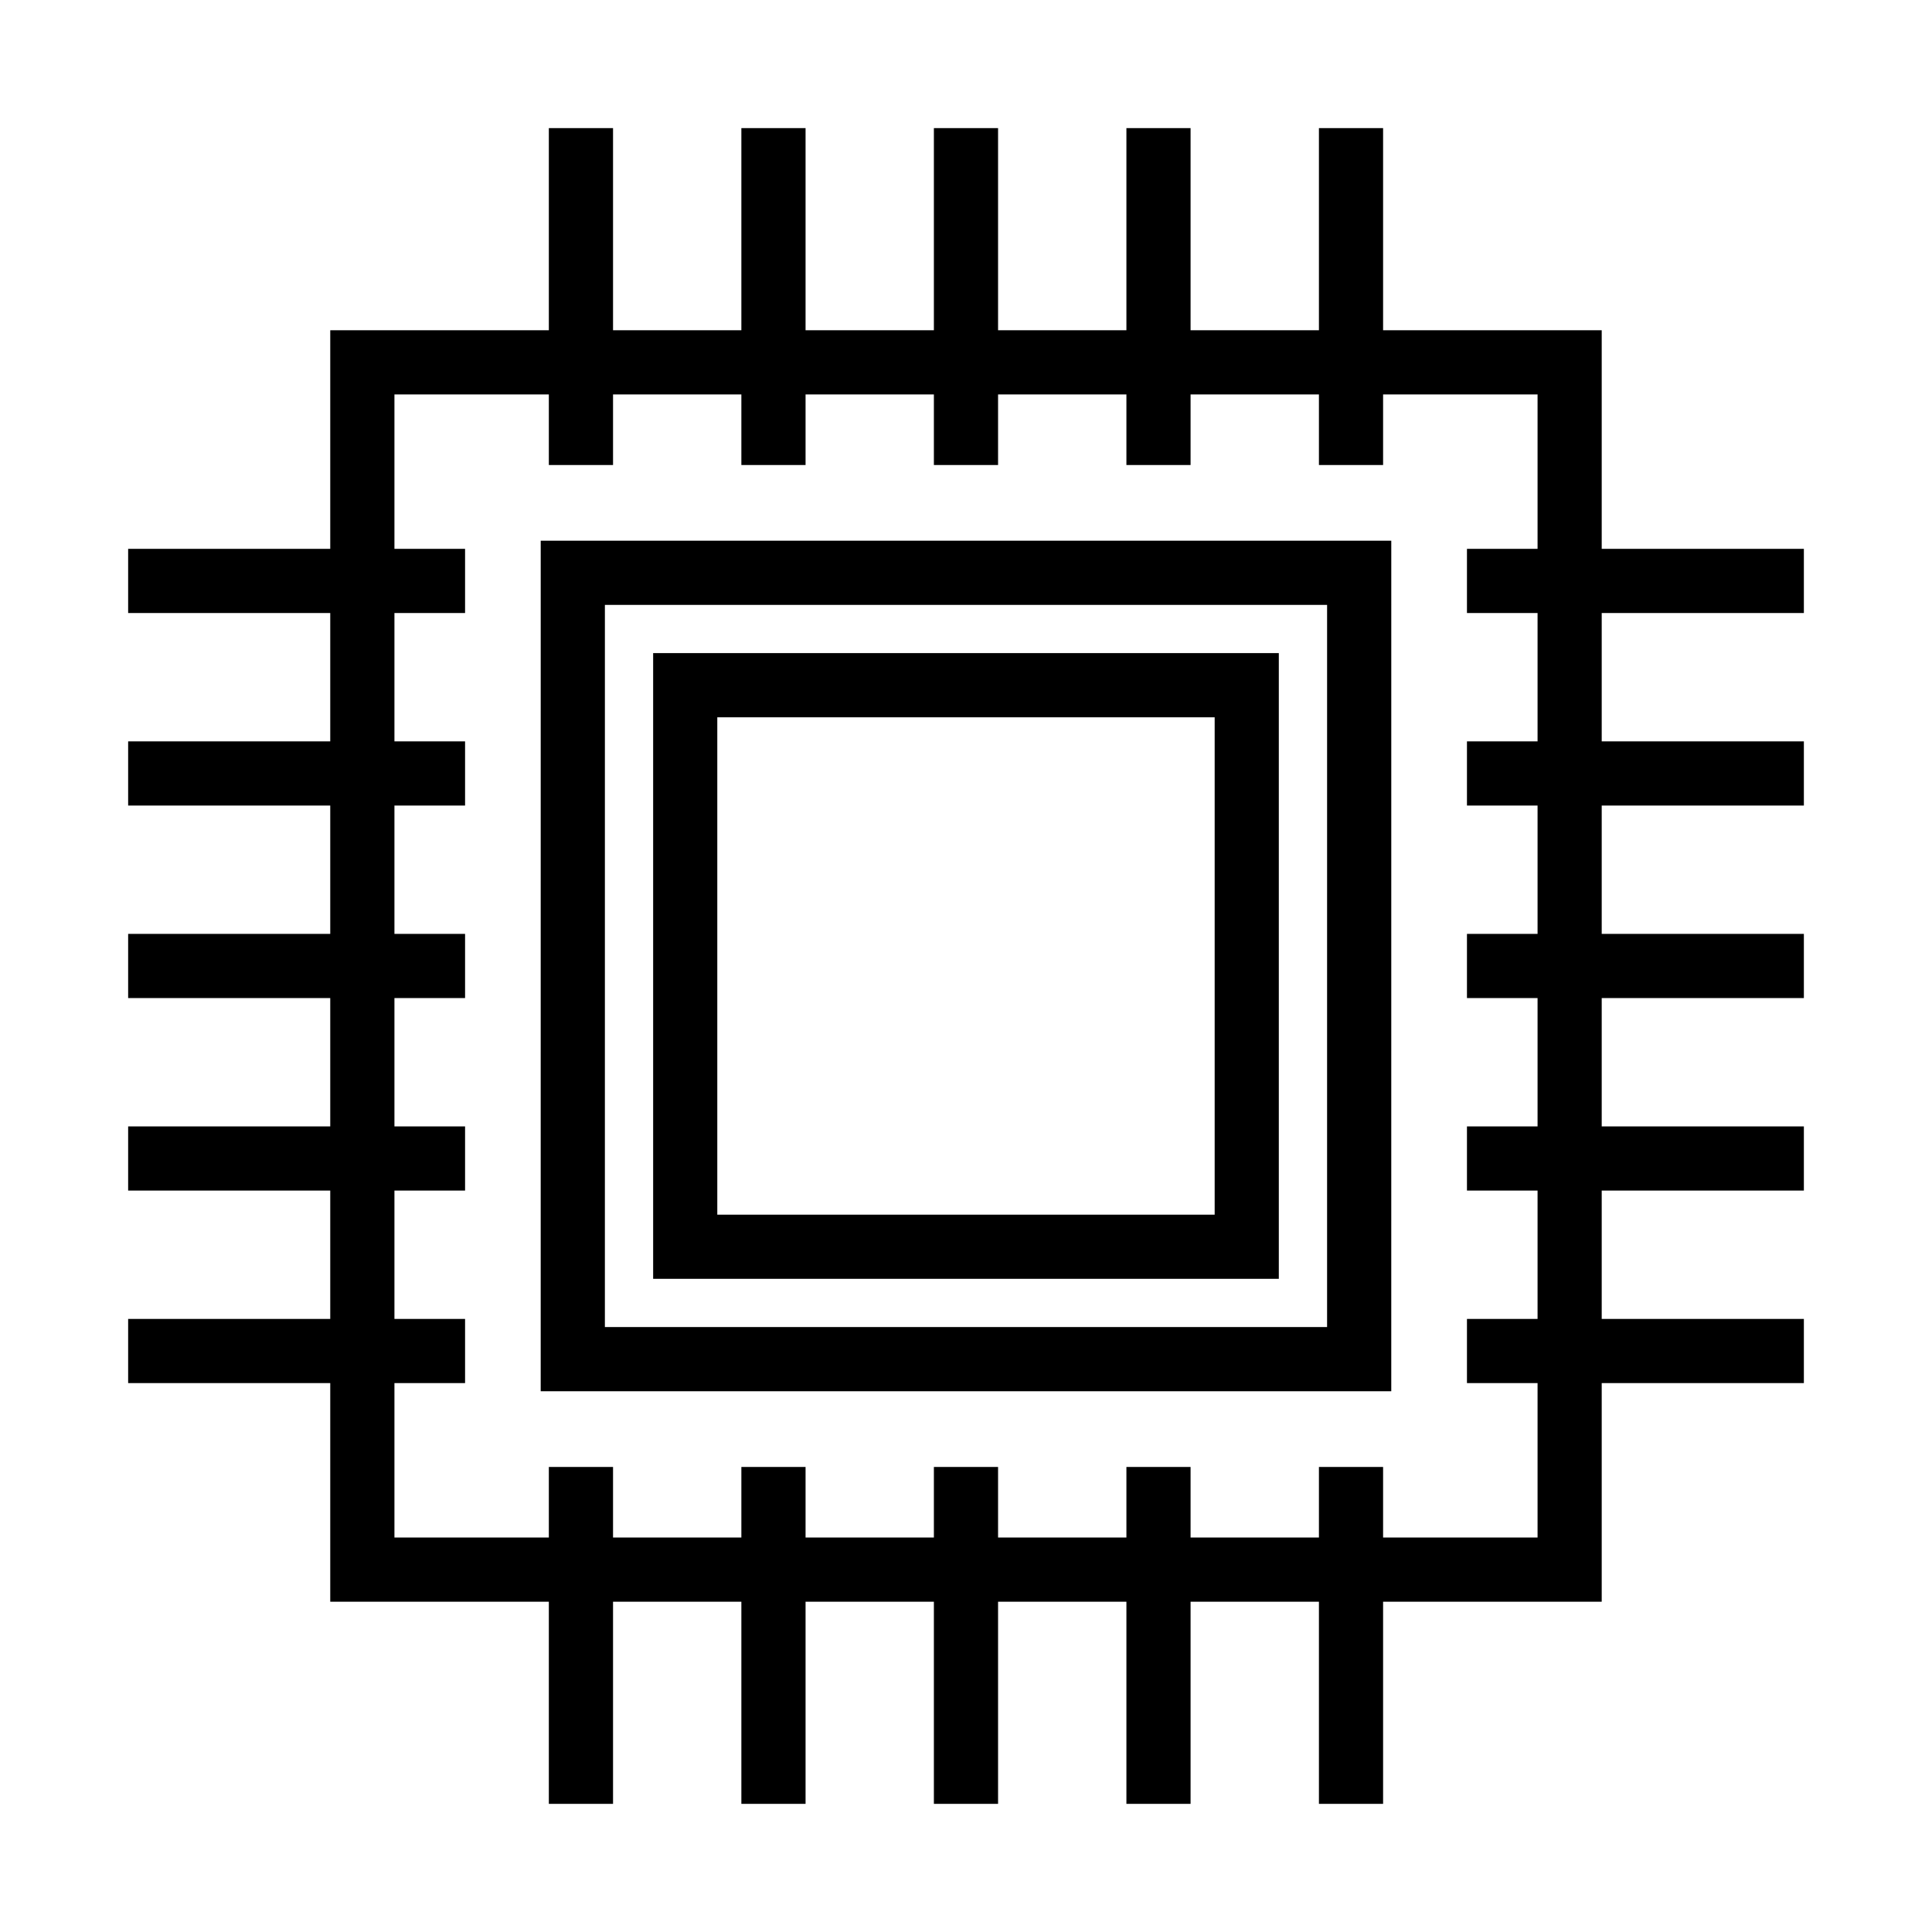
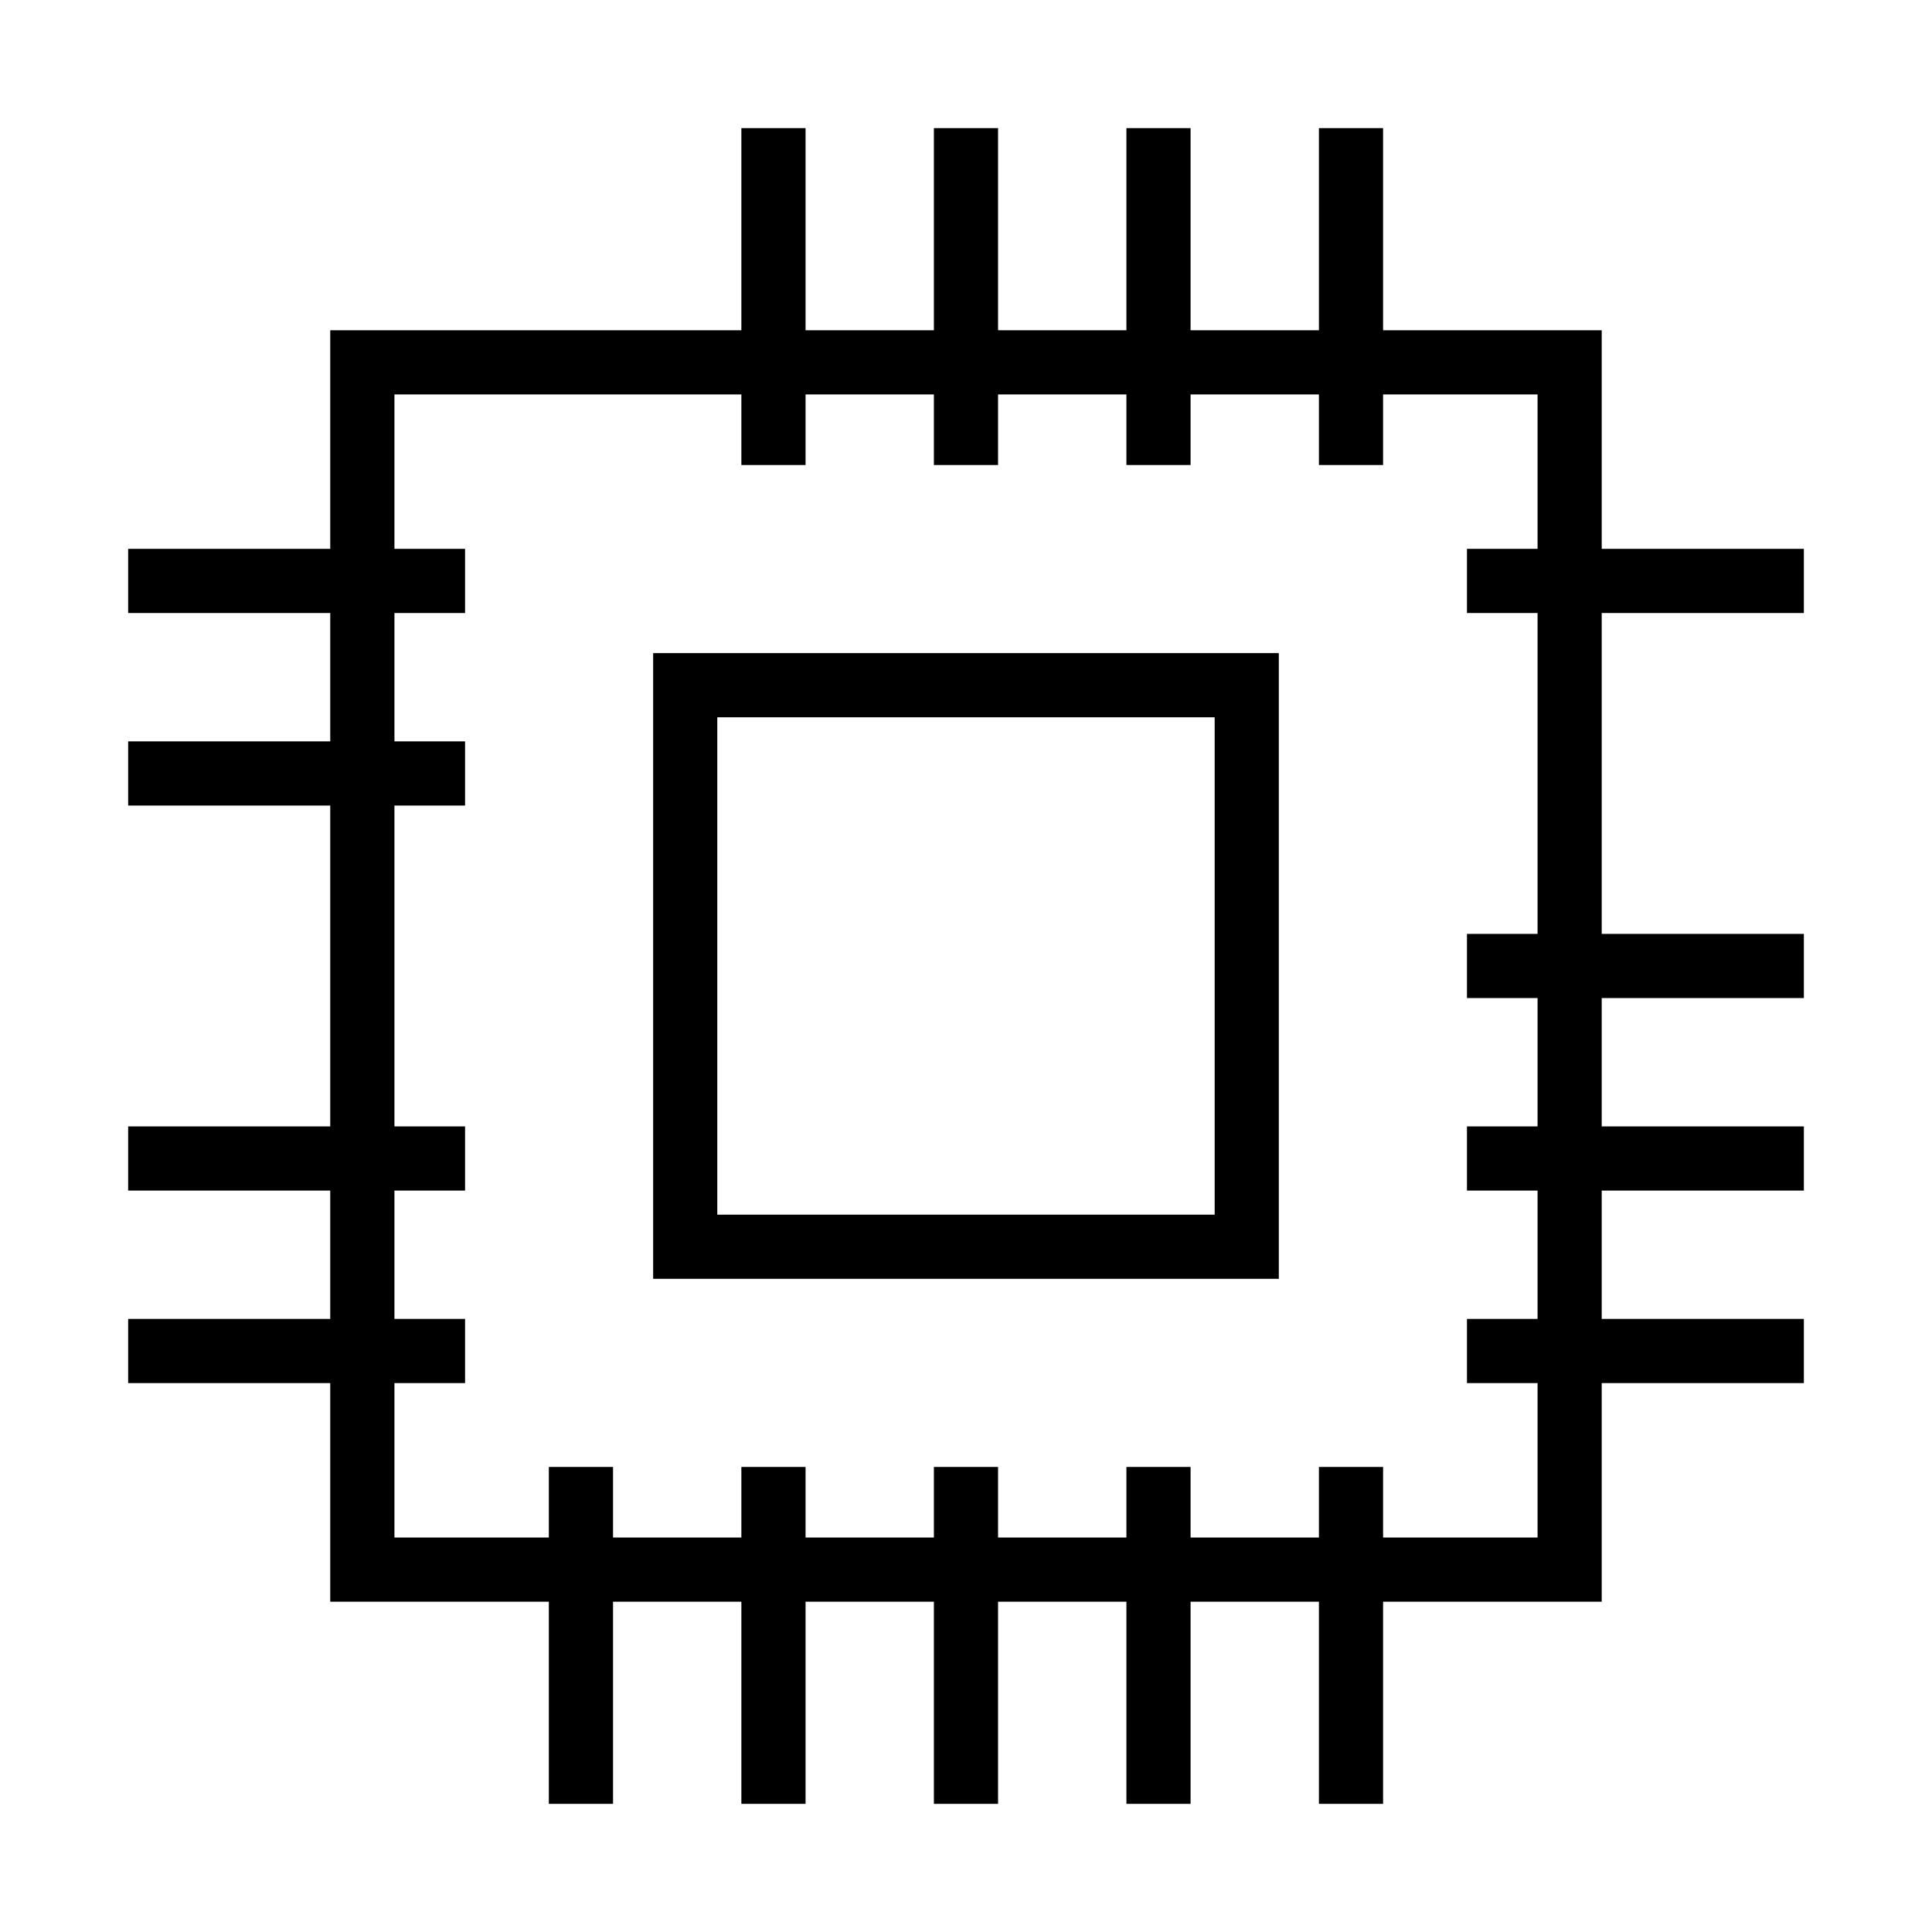
<svg xmlns="http://www.w3.org/2000/svg" fill="#000000" width="800px" height="800px" version="1.1" viewBox="144 144 512 512">
  <g>
    <path d="m568.47 568.47h-336.95v-336.95h336.95v336.95zm-319.94-17.012h302.94v-302.93h-302.94z" />
-     <path d="m512.7 512.7h-225.41l0.004-225.41h225.41zm-208.4-17.012h191.39l0.004-191.39h-191.39z" />
    <path d="m482.9 482.9h-165.81v-165.82h165.81zm-148.81-17h131.81v-131.81h-131.81z" />
-     <path d="m289.45 177.95h17.012v89.285h-17.012z" />
    <path d="m340.47 177.95h17.012v89.285h-17.012z" />
    <path d="m391.49 177.95h17.008v89.285h-17.008z" />
    <path d="m442.51 177.95h17.004v89.285h-17.004z" />
    <path d="m493.53 177.95h17.004v89.285h-17.004z" />
    <path d="m289.45 532.76h17.012v89.281h-17.012z" />
    <path d="m340.47 532.76h17.012v89.281h-17.012z" />
    <path d="m391.49 532.76h17.008v89.281h-17.008z" />
    <path d="m442.51 532.76h17.004v89.281h-17.004z" />
    <path d="m493.53 532.76h17.004v89.281h-17.004z" />
    <path d="m177.96 493.53h89.289v17.004h-89.289z" />
    <path d="m177.96 442.51h89.289v17.004h-89.289z" />
-     <path d="m177.96 391.49h89.289v17.008h-89.289z" />
    <path d="m177.96 340.47h89.289v17.008h-89.289z" />
    <path d="m177.96 289.45h89.289v17.008h-89.289z" />
    <path d="m532.76 493.53h89.285v17.004h-89.285z" />
    <path d="m532.76 442.51h89.285v17.004h-89.285z" />
    <path d="m532.76 391.49h89.285v17.008h-89.285z" />
-     <path d="m532.76 340.47h89.285v17.008h-89.285z" />
    <path d="m532.76 289.45h89.285v17.008h-89.285z" />
  </g>
</svg>